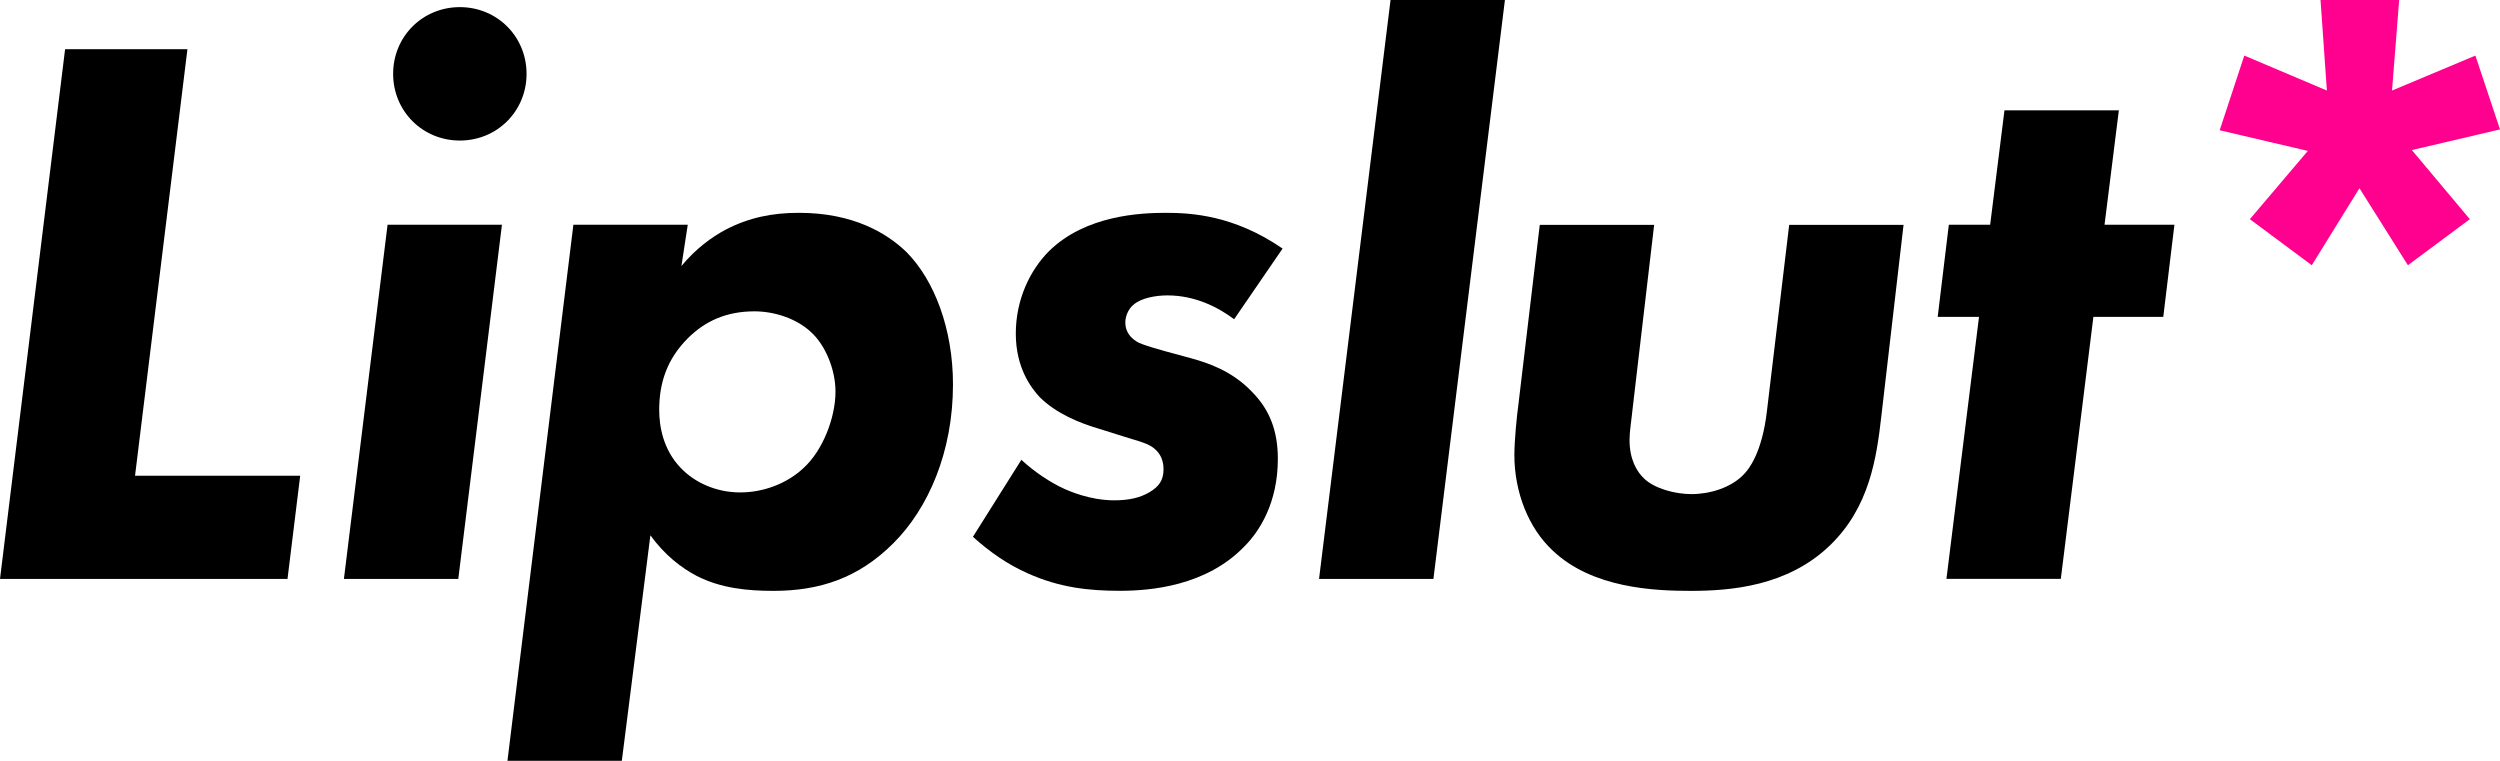
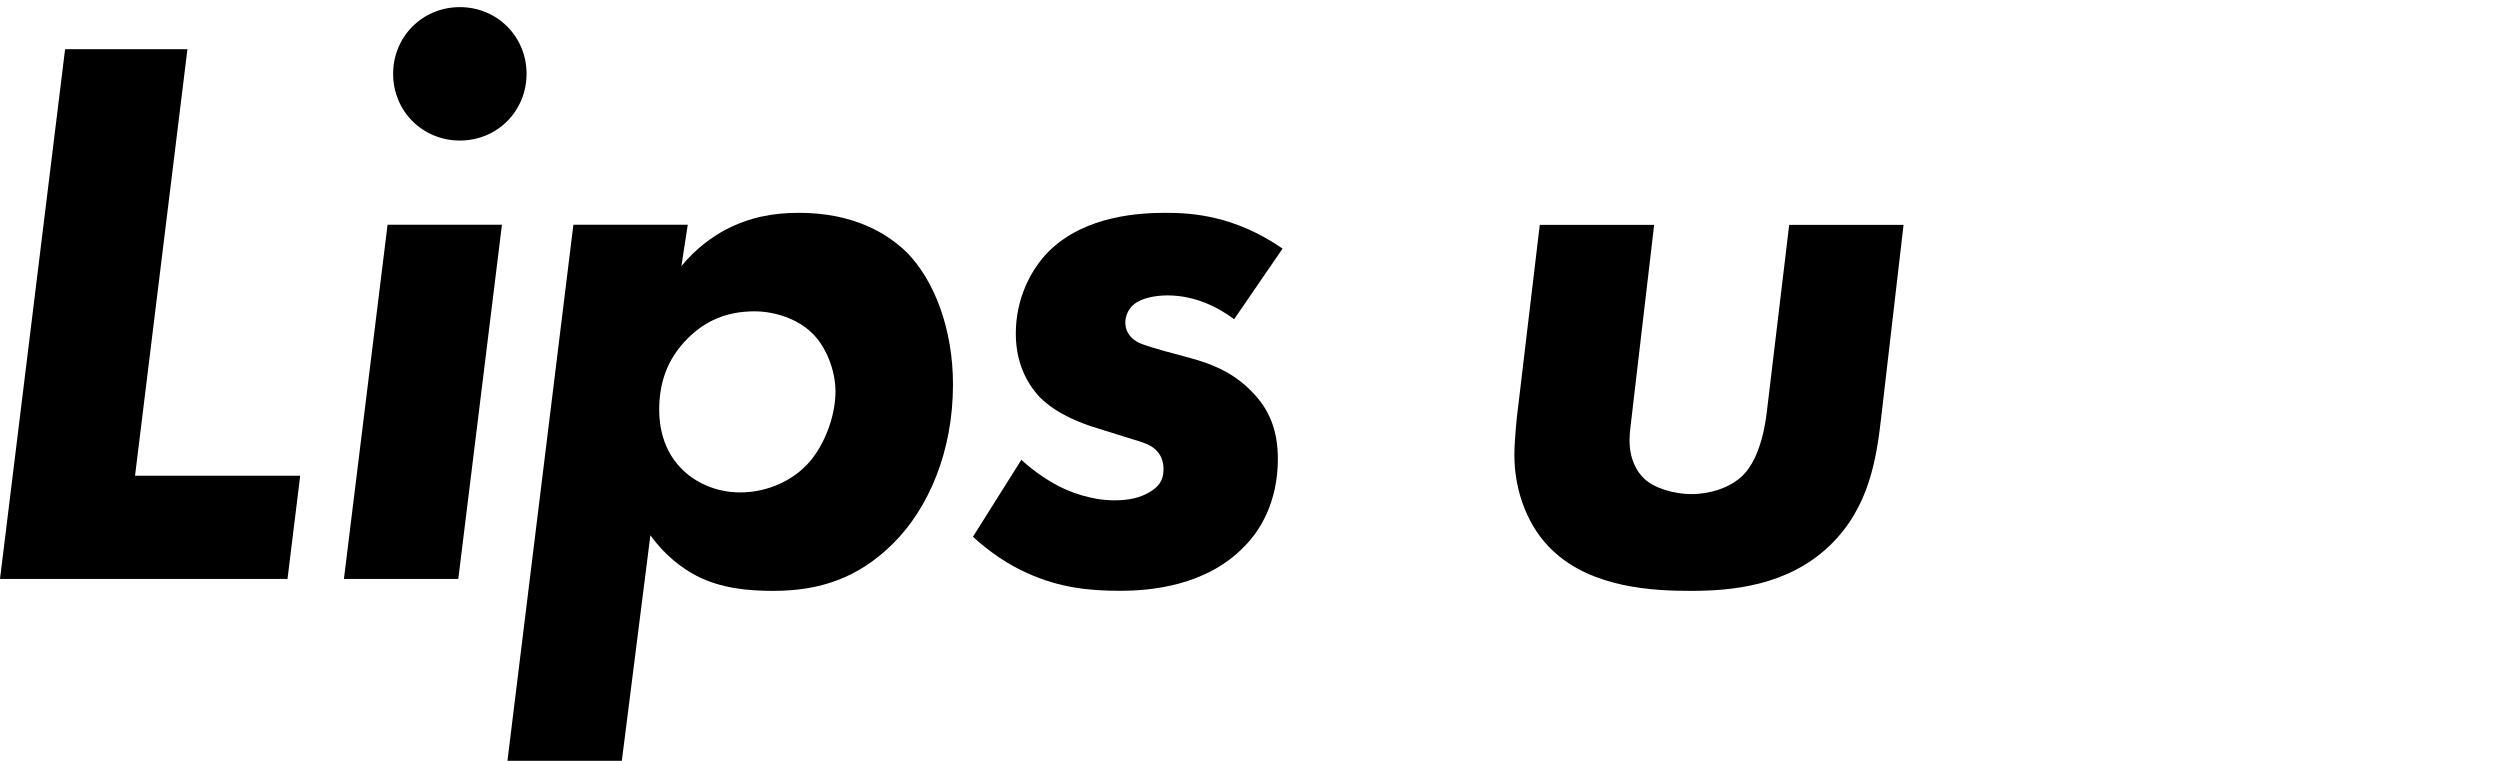
<svg xmlns="http://www.w3.org/2000/svg" viewBox="0 0 386 117.47" id="Layer_2">
  <defs>
    <style>.cls-1{fill:#ff008f;}</style>
  </defs>
  <g id="Layer_1-2">
    <g>
      <path d="m28.94,7.6l-8.09,65.85h25.5l-1.96,15.94H0L10.05,7.6h18.88Z" />
      <path d="m77.5,34.7l-6.74,54.69h-17.66l6.74-54.69h17.66ZM71,1.1c5.76,0,10.3,4.54,10.3,10.3s-4.54,10.3-10.3,10.3-10.3-4.54-10.3-10.3,4.54-10.3,10.3-10.3Z" />
      <path d="m96.01,117.47h-17.66l10.18-82.77h17.66l-.98,6.38c2.21-2.7,4.78-4.54,6.87-5.64,3.56-1.84,7.11-2.58,11.28-2.58,8.46,0,13.61,3.19,16.55,6.01,4.41,4.41,7.23,12.02,7.23,20.48,0,10.42-3.8,19.13-9.2,24.52-5.4,5.4-11.4,7.36-18.52,7.36-3.92,0-8.09-.37-11.89-2.33-2.33-1.23-4.9-3.19-7.11-6.25l-4.41,34.82Zm10.18-65.23c-3.19,3.19-4.41,6.87-4.41,11.04,0,2.57.61,6.13,3.31,8.95,2.08,2.21,5.4,3.8,9.2,3.8,3.56,0,7.23-1.35,9.81-3.8,2.94-2.7,4.9-7.73,4.9-11.77,0-3.43-1.59-7.23-3.8-9.2-2.21-2.08-5.64-3.19-8.71-3.19-4.29,0-7.6,1.47-10.3,4.17Z" />
      <path d="m190.55,49.29c-2.45-1.84-6.01-3.68-10.3-3.68-1.72,0-4.05.37-5.27,1.47-.74.61-1.23,1.72-1.23,2.7s.37,2.08,1.72,2.94c.37.25,1.23.61,4.29,1.47l4.05,1.1c2.7.74,6.38,1.96,9.44,5.15,2.82,2.82,4.05,6.13,4.05,10.42,0,6.74-2.82,11.16-5.15,13.49-5.89,6.13-14.47,6.87-19.25,6.87s-9.32-.49-14.22-2.7c-3.07-1.35-5.89-3.31-8.46-5.64l7.48-11.89c1.96,1.84,4.54,3.56,6.74,4.54.61.25,3.8,1.72,7.6,1.72,2.21,0,3.92-.37,5.4-1.23,1.47-.86,2.21-1.84,2.21-3.56,0-1.84-.86-2.82-1.72-3.43-1.1-.74-2.82-1.1-4.29-1.59l-3.92-1.23c-2.94-.86-6.62-2.33-9.2-4.9-1.35-1.47-3.68-4.54-3.68-9.81s2.21-9.81,5.15-12.75c5.64-5.52,14.1-5.89,18.02-5.89s10.55.37,18.02,5.52l-7.48,10.91Z" />
-       <path d="m232.36,0l-11.04,89.39h-17.66L214.7,0h17.66Z" />
      <path d="m293.91,34.7l-3.43,29.55c-.74,6.5-1.84,14.1-7.97,19.99-6.5,6.25-15.2,6.99-21.46,6.99-5.52,0-15.2-.37-21.34-6.25-3.68-3.43-5.89-8.95-5.89-14.71,0-2.21.37-6.01.61-7.72l3.31-27.83h17.66l-3.19,27.22c-.37,3.43-.61,4.66-.61,6.01,0,2.94,1.1,4.9,2.33,6.01,1.59,1.47,4.66,2.33,7.24,2.33,2.82,0,6.13-.98,8.09-3.07.74-.74,2.82-3.31,3.56-9.81l3.43-28.69h17.66Z" />
-       <path d="m323.22,48.92l-5.03,40.46h-17.66l5.03-40.46h-6.38l1.72-14.22h6.38l2.21-17.66h17.66l-2.21,17.66h10.79l-1.72,14.22h-10.79Z" />
-       <path d="m359.27,13.98l-.98-13.98h12.14l-1.1,13.98,12.87-5.4,3.8,11.4-13.61,3.19,8.95,10.67-9.56,7.11-7.48-11.89-7.36,11.89-9.56-7.11,8.95-10.54-13.61-3.19,3.8-11.53,12.75,5.4Z" class="cls-1" />
    </g>
  </g>
</svg>